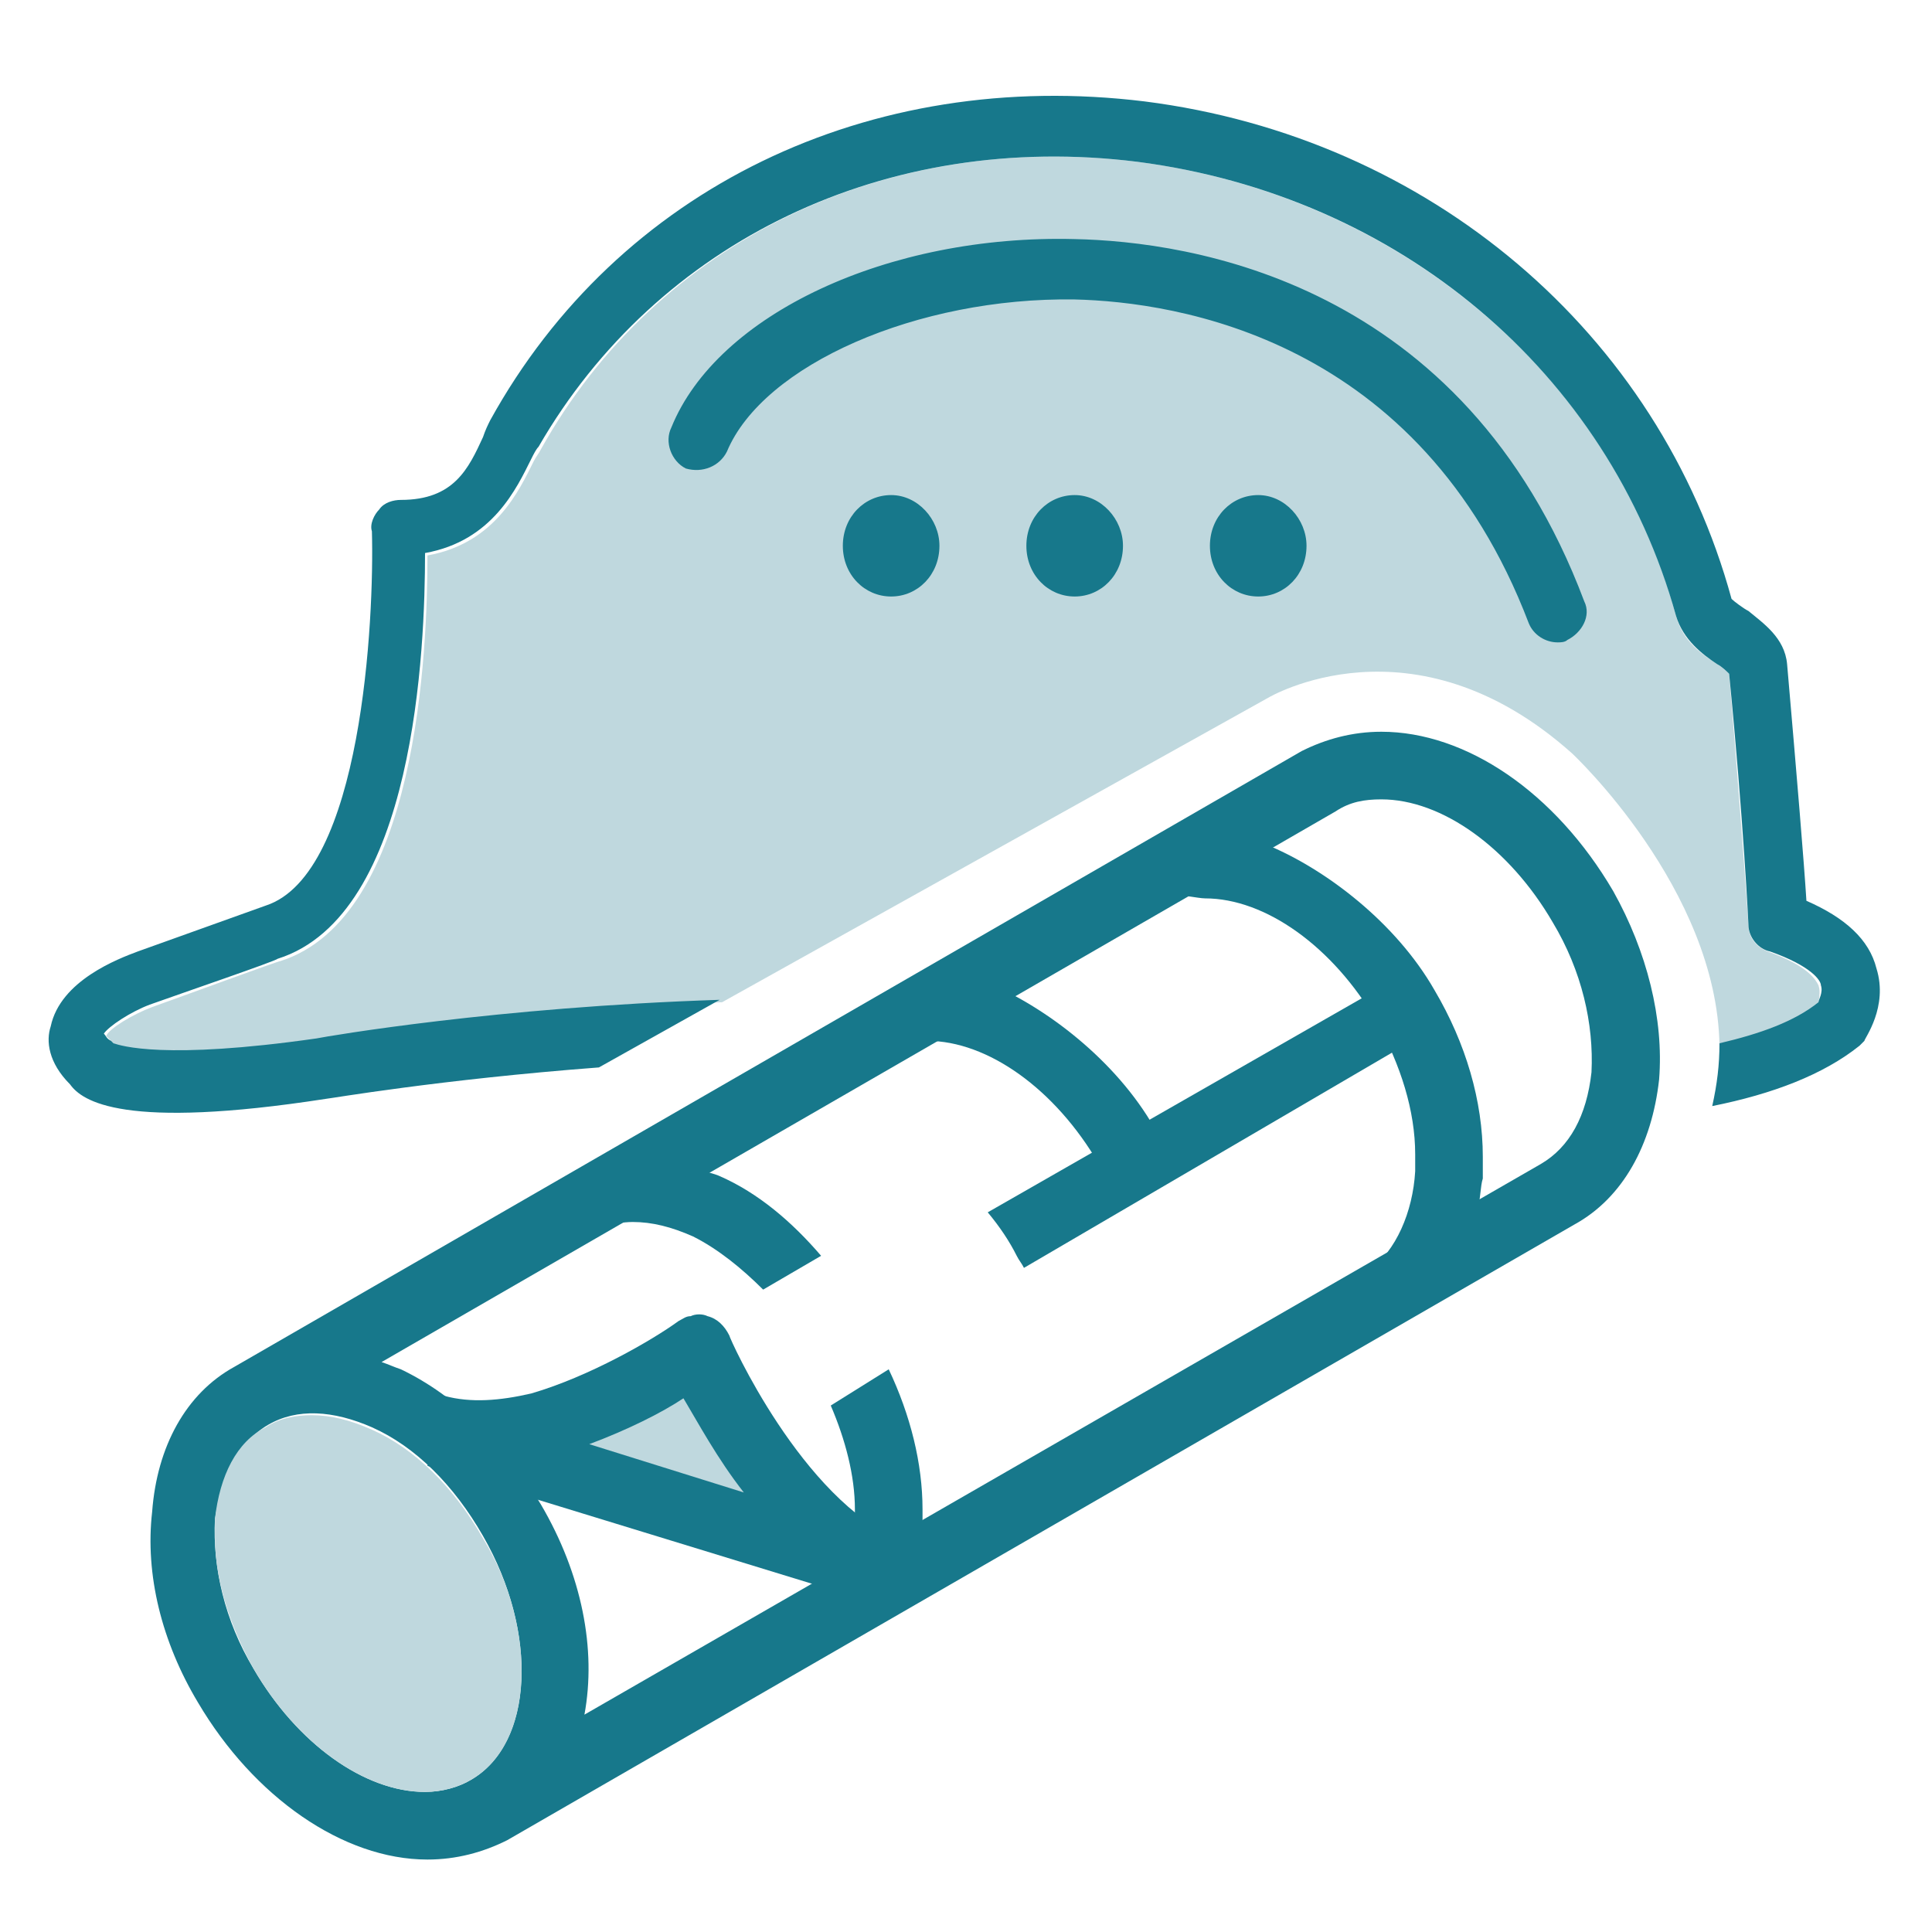
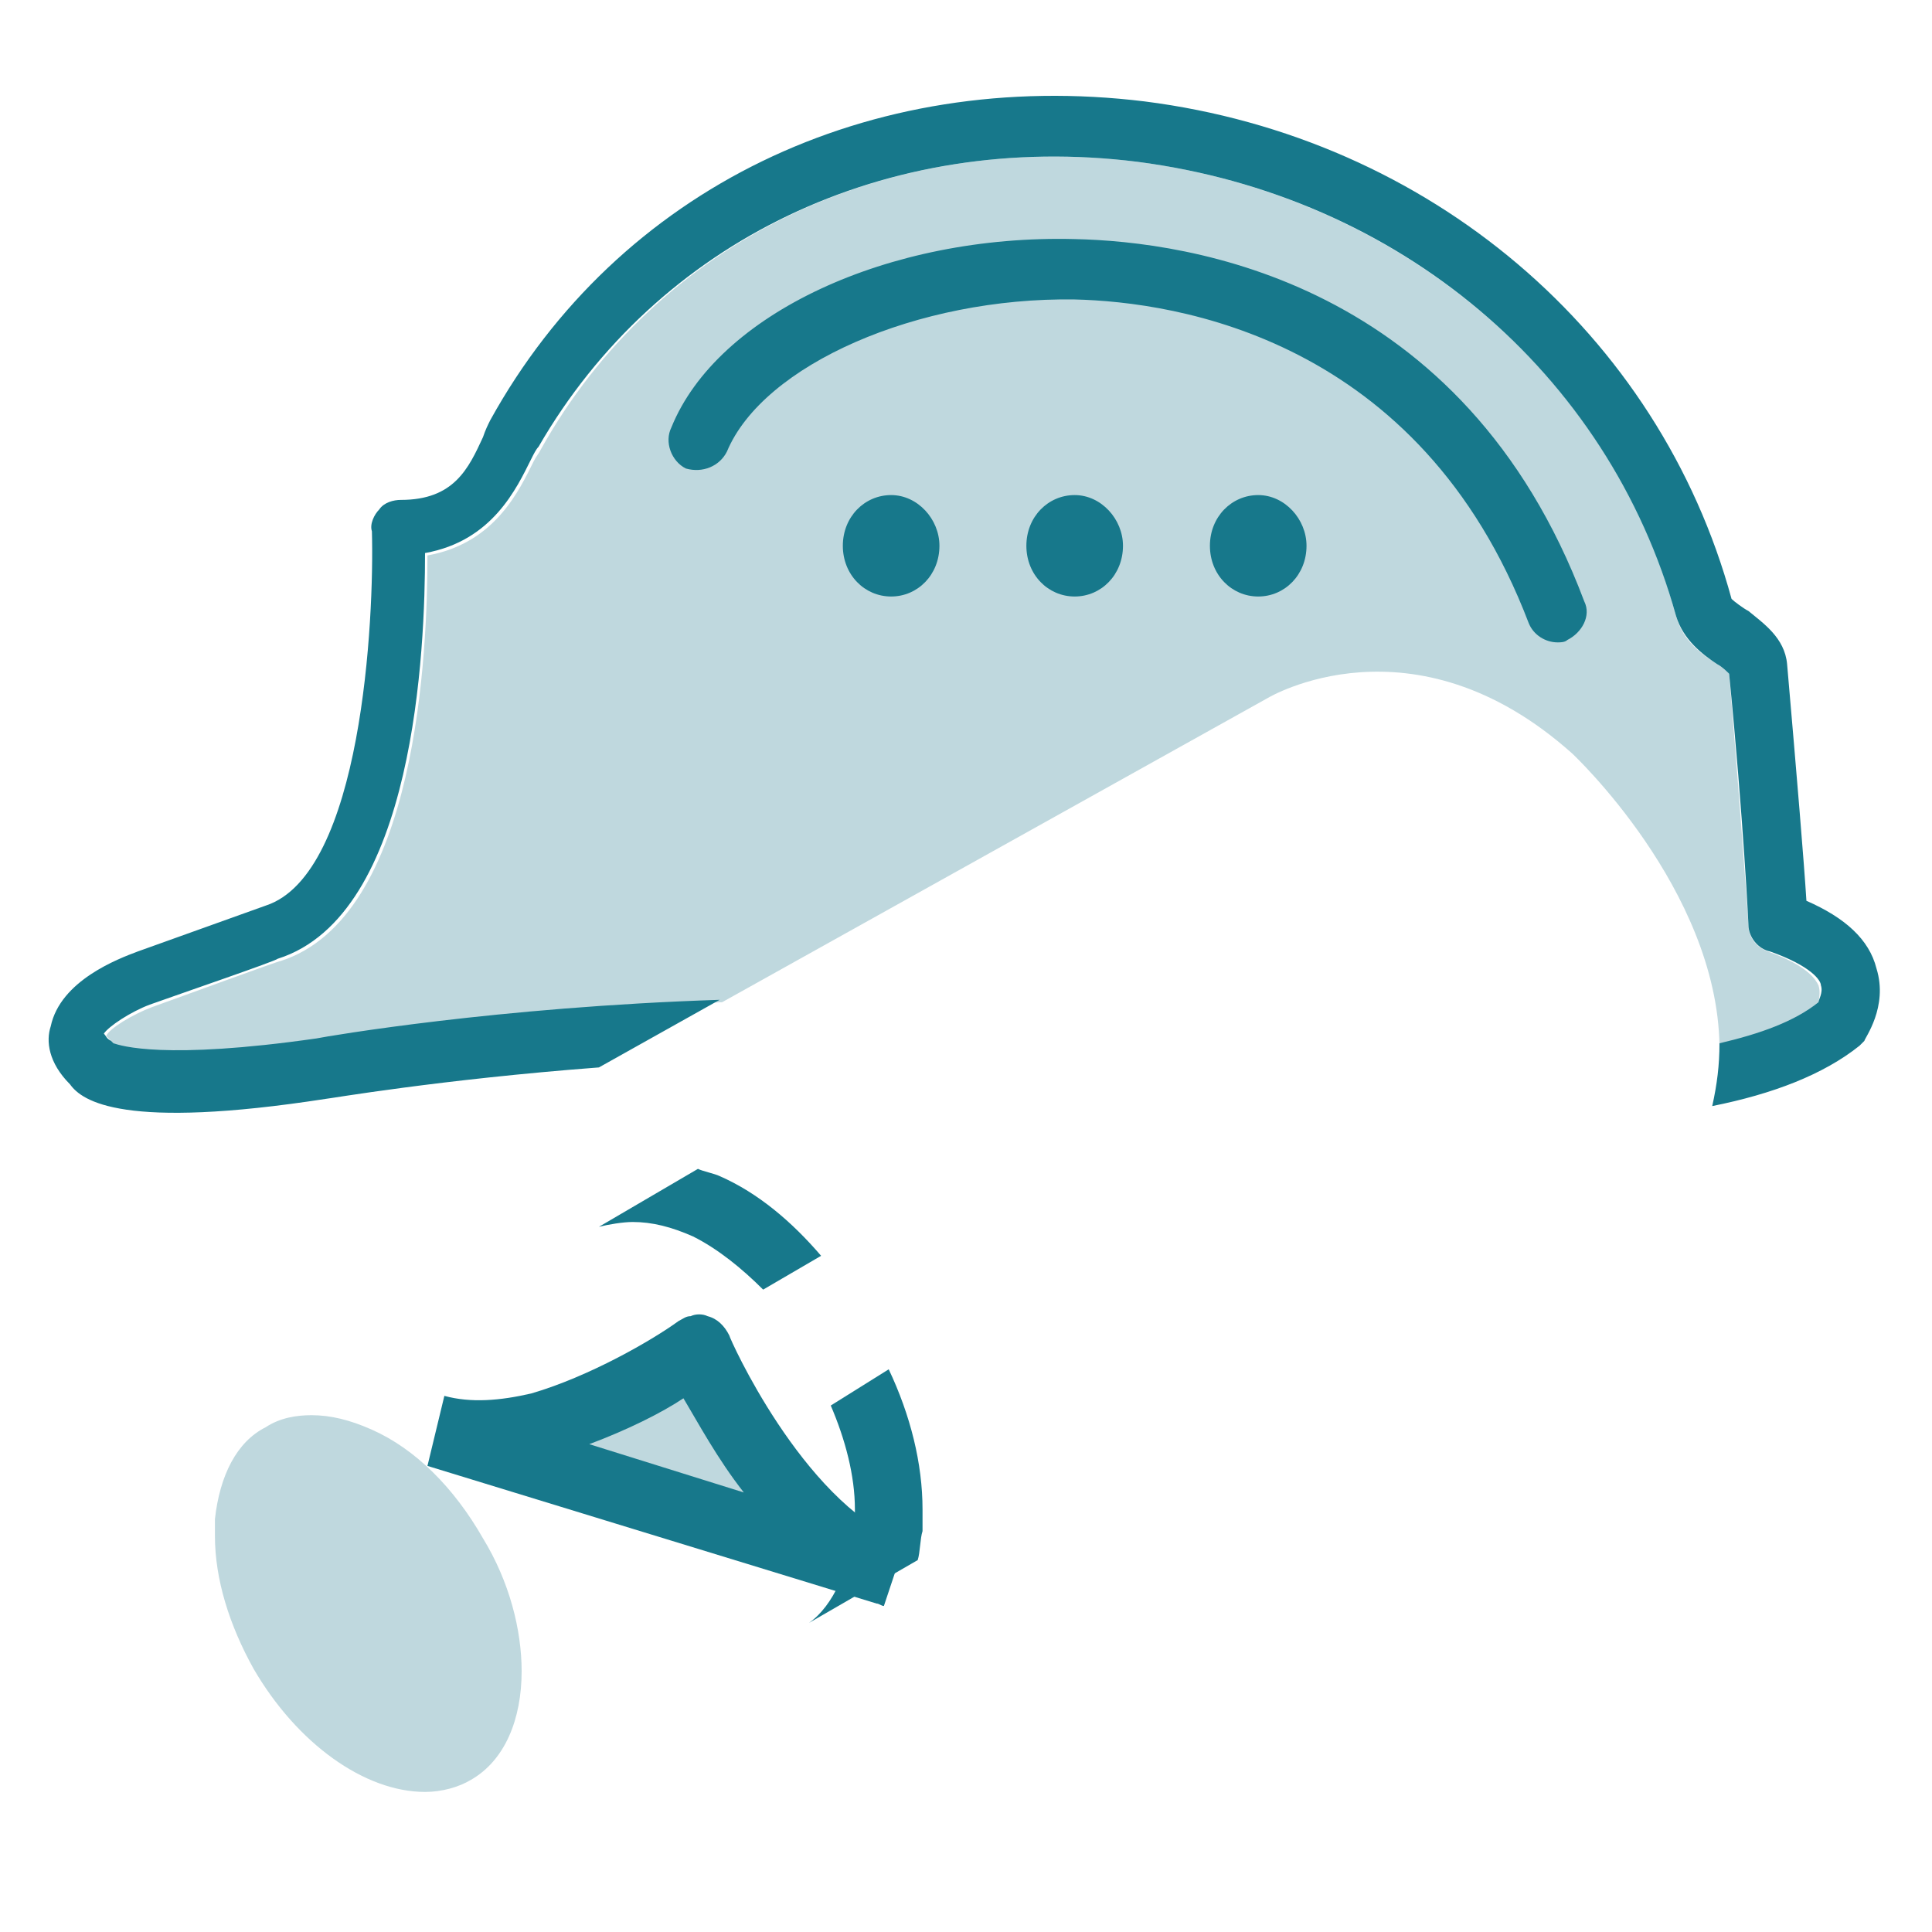
<svg xmlns="http://www.w3.org/2000/svg" version="1.1" id="Layer_1" x="0px" y="0px" viewBox="0 0 80 80" style="enable-background:new 0 0 80 80;" xml:space="preserve">
  <style type="text/css">
	.st0{fill:#BFD8DE;}
	.st1{fill:#17788B;}
</style>
  <g>
    <path class="st0" d="M75.3,40.8c-0.1-0.2-0.4-0.8-2.1-1.4c-0.5-0.2-0.8-0.6-0.8-1.1c0,0-0.3-4.4-0.8-10.4c-0.1-0.1-0.3-0.3-0.5-0.4   c-0.6-0.4-1.4-0.9-1.7-2c-2.7-10-11.5-17.4-22.3-18.8C36.7,5.4,27.2,10,22.4,18.6c-0.1,0.2-0.2,0.3-0.3,0.5   c-0.6,1.2-1.6,3.4-4.4,3.9c0,3.9-0.4,15-6.1,16.8c-0.1,0-3.9,1.4-5.3,1.9c-0.8,0.3-1.8,0.9-1.9,1.2c0,0,0.1,0.1,0.3,0.3l0.1,0.1   c0.3,0.1,2,0.7,8.4-0.2c0.5-0.1,7.5-1.3,16.7-1.6l22.6-12.6c0,0,6-3.6,12.6,2.3c0,0,6,5.6,6.1,12.1c1.7-0.4,3.1-0.9,4.1-1.7   C75.3,41.4,75.4,41.1,75.3,40.8L75.3,40.8z" />
    <path class="st1" d="M77.7,40.1c-0.3-1.2-1.3-2.1-2.9-2.8c-0.1-1.6-0.4-5.2-0.8-9.8c-0.1-1.1-1-1.7-1.6-2.2   c-0.2-0.1-0.6-0.4-0.7-0.5c-3-11-12.5-19.1-24.3-20.6C36,2.8,25.6,7.8,20.3,17.4c-0.1,0.2-0.2,0.4-0.3,0.7   c-0.6,1.3-1.2,2.6-3.4,2.6c-0.3,0-0.7,0.1-0.9,0.4c-0.2,0.2-0.4,0.6-0.3,0.9c0.1,3.6-0.4,14.2-4.4,15.5c0,0-3.9,1.4-5.3,1.9   c-0.8,0.3-3.2,1.2-3.6,3.1C1.9,43.1,2,44,2.9,44.9c0.5,0.7,2.2,1.9,10.6,0.6c0.1,0,4.7-0.8,11.3-1.3l5-2.8   c-9.2,0.3-16.2,1.5-16.7,1.6c-6.3,0.9-8.1,0.3-8.4,0.2l-0.1-0.1c-0.2-0.1-0.2-0.2-0.3-0.3c0.2-0.3,1.1-0.9,1.9-1.2   c1.4-0.5,5.2-1.8,5.3-1.9c5.7-1.8,6.1-12.9,6.1-16.8c2.8-0.5,3.8-2.7,4.4-3.9c0.1-0.2,0.2-0.4,0.3-0.5C27.2,10,36.7,5.4,47.1,6.7   c10.8,1.4,19.5,8.7,22.3,18.8c0.3,1,1.1,1.6,1.7,2c0.2,0.1,0.4,0.3,0.5,0.4c0.6,6.1,0.8,10.4,0.8,10.4c0,0.5,0.4,1,0.9,1.1   c1.7,0.6,2.1,1.2,2.1,1.4c0.1,0.3-0.1,0.6-0.1,0.7c-1,0.8-2.4,1.3-4.1,1.7c0,0.9-0.1,1.7-0.3,2.6c2.5-0.5,4.6-1.3,6.1-2.5l0.2-0.2   C77.2,43,78.2,41.7,77.7,40.1L77.7,40.1z M30.1,18.7c1.5-3.6,7.9-6.4,14.4-6.3c4.2,0.1,14.3,1.6,18.8,13.4c0.2,0.5,0.7,0.8,1.2,0.8   c0.1,0,0.3,0,0.4-0.1c0.6-0.3,1-1,0.7-1.6c-5-13.3-16.4-14.9-21.1-15c-7.7-0.2-14.8,3.1-16.7,7.8c-0.3,0.6,0,1.4,0.6,1.7   C29.1,19.6,29.8,19.3,30.1,18.7L30.1,18.7z M36.9,24.7c1.1,0,2-0.9,2-2.1c0-1.1-0.9-2.1-2-2.1c-1.1,0-2,0.9-2,2.1   C34.9,23.8,35.8,24.7,36.9,24.7L36.9,24.7z M44.5,24.7c1.1,0,2-0.9,2-2.1c0-1.1-0.9-2.1-2-2.1c-1.1,0-2,0.9-2,2.1   C42.5,23.8,43.4,24.7,44.5,24.7L44.5,24.7z M52.1,24.7c1.1,0,2-0.9,2-2.1c0-1.1-0.9-2.1-2-2.1c-1.1,0-2,0.9-2,2.1   C50.1,23.8,51,24.7,52.1,24.7L52.1,24.7z" />
    <path class="st1" d="M11.6,43.3C11.6,43.3,11.6,43.3,11.6,43.3L11.6,43.3C11.6,43.3,11.6,43.3,11.6,43.3L11.6,43.3L11.6,43.3z    M11.7,43.3C11.7,43.3,11.7,43.3,11.7,43.3L11.7,43.3C11.7,43.3,11.7,43.3,11.7,43.3L11.7,43.3L11.7,43.3z M11.7,43.3   C11.7,43.3,11.7,43.3,11.7,43.3L11.7,43.3C11.7,43.3,11.7,43.3,11.7,43.3L11.7,43.3L11.7,43.3z M12.8,43.1   C12.8,43.1,12.8,43.1,12.8,43.1L12.8,43.1C12.8,43.1,12.8,43.1,12.8,43.1L12.8,43.1L12.8,43.1z M12.9,43.1   C12.9,43.1,12.9,43.1,12.9,43.1L12.9,43.1C12.9,43.1,12.9,43.1,12.9,43.1L12.9,43.1L12.9,43.1z M13,43.1C13,43.1,13,43.1,13,43.1   L13,43.1C13,43.1,13,43.1,13,43.1L13,43.1L13,43.1z M13.1,43.1C13.1,43.1,13.1,43.1,13.1,43.1L13.1,43.1   C13.1,43.1,13.1,43.1,13.1,43.1L13.1,43.1L13.1,43.1z M4.5,42.9L4.5,42.9c0,0,0.1,0.1,0.3,0.3l0.1,0.1c0.2,0.1,0.8,0.3,2.5,0.3   c1,0,2.4-0.1,4.2-0.3l0,0c-1.8,0.2-3.2,0.3-4.2,0.3c-1.7,0-2.4-0.2-2.5-0.3l-0.1-0.1C4.6,43,4.5,42.9,4.5,42.9 M17.8,23.1   L17.8,23.1c0,0.1,0,0.1,0,0.2C17.8,23.2,17.8,23.2,17.8,23.1" />
-     <path class="st1" d="M11.6,43.3C11.6,43.3,11.6,43.3,11.6,43.3L11.6,43.3C11.6,43.3,11.6,43.3,11.6,43.3L11.6,43.3L11.6,43.3z    M11.7,43.3C11.7,43.3,11.7,43.3,11.7,43.3L11.7,43.3C11.7,43.3,11.7,43.3,11.7,43.3L11.7,43.3L11.7,43.3z M11.7,43.3   C11.7,43.3,11.7,43.3,11.7,43.3L11.7,43.3C11.7,43.3,11.7,43.3,11.7,43.3L11.7,43.3L11.7,43.3z M12.8,43.1   C12.8,43.1,12.8,43.1,12.8,43.1L12.8,43.1C12.8,43.1,12.8,43.1,12.8,43.1L12.8,43.1L12.8,43.1z M12.9,43.1   C12.9,43.1,12.9,43.1,12.9,43.1L12.9,43.1C12.9,43.1,12.9,43.1,12.9,43.1L12.9,43.1L12.9,43.1z M13,43.1C13,43.1,13,43.1,13,43.1   L13,43.1C13,43.1,13,43.1,13,43.1L13,43.1L13,43.1z M13.1,43.1C13.1,43.1,13.1,43.1,13.1,43.1L13.1,43.1   C13.1,43.1,13.1,43.1,13.1,43.1L13.1,43.1L13.1,43.1z M4.5,42.9L4.5,42.9c0,0,0.1,0.1,0.3,0.3l0.1,0.1c0.2,0.1,0.8,0.3,2.5,0.3   c1,0,2.4-0.1,4.2-0.3l0,0c-1.8,0.2-3.2,0.3-4.2,0.3c-1.7,0-2.4-0.2-2.5-0.3l-0.1-0.1C4.6,43,4.5,42.9,4.5,42.9 M17.8,23.1   L17.8,23.1c0,0.1,0,0.1,0,0.2C17.8,23.2,17.8,23.2,17.8,23.1" />
-     <path class="st1" d="M57.2,30.3c-1.2,0-2.3,0.3-3.3,0.8L9.7,56.6c-2,1.1-3.2,3.3-3.4,6C6,65.2,6.7,68,8.2,70.5   c2.3,3.9,6,6.5,9.5,6.5c1.2,0,2.3-0.3,3.3-0.8l44.2-25.5c2-1.1,3.2-3.3,3.5-6c0.2-2.5-0.5-5.3-1.9-7.8   C64.4,32.8,60.7,30.3,57.2,30.3 M11.1,59c1.2-0.7,2.7-0.6,4.3,0.1c1.8,0.8,3.4,2.4,4.6,4.5c2.3,4,2.1,8.6-0.5,10.1   c-0.5,0.3-1.2,0.5-1.9,0.5c-2.5,0-5.3-2-7.1-5.1c-1.2-2-1.7-4.2-1.6-6.2C9.2,61.1,9.9,59.7,11.1,59L11.1,59L11.1,59z M57.2,33.1   c2.5,0,5.3,2,7.1,5.1c1.2,2,1.7,4.2,1.6,6.2c-0.2,1.8-0.9,3.1-2.1,3.8L24.2,71c0.5-2.7-0.1-5.8-1.8-8.7c-1.5-2.5-3.5-4.5-5.8-5.6   c-0.3-0.1-0.5-0.2-0.8-0.3l39.5-22.8C55.9,33.2,56.5,33.1,57.2,33.1" />
    <path class="st0" d="M12.9,58.6c0.8,0,1.6,0.2,2.5,0.6c1.8,0.8,3.4,2.4,4.6,4.5c1.1,1.8,1.6,3.8,1.6,5.5c0,2-0.7,3.7-2.1,4.5   c-0.5,0.3-1.2,0.5-1.9,0.5c-2.5,0-5.3-2-7.1-5.1c-1-1.8-1.6-3.7-1.6-5.5c0-0.2,0-0.5,0-0.7c0.2-1.8,0.9-3.2,2.1-3.8l0,0   C11.6,58.7,12.3,58.6,12.9,58.6" />
-     <path class="st1" d="M48.5,37.1c0.3-0.1,1.1,0.1,1.4,0.1c2.5,0,5.3,2,7.1,5.1c1,1.8,1.6,3.7,1.6,5.5c0,0.2,0,0.5,0,0.7   c-0.1,1.7-0.8,3.3-1.9,4.1l4.5-2.6c0.1-0.3,0.1-0.9,0.2-1.2c0-0.3,0-0.6,0-0.9c0-2.3-0.7-4.7-2-6.9c-1.6-2.8-4.5-5-6.9-6L48.5,37.1   L48.5,37.1z" />
-     <path class="st1" d="M48.5,48.2c-0.2-0.5-0.5-1-0.7-1.5c-1.6-2.8-4.5-5-6.9-6l-3.9,2.3c0.3-0.1,1.1,0.1,1.4,0.1   c2.5,0,5.3,2,7.1,5.1c0.3,0.5,0.5,0.9,0.7,1.4L48.5,48.2L48.5,48.2z" />
    <path class="st1" d="M31.6,53.4L34,52c-1.2-1.4-2.6-2.6-4.2-3.3c-0.2-0.1-0.7-0.2-0.9-0.3l-4.1,2.4c0.4-0.1,1-0.2,1.4-0.2   c0.8,0,1.6,0.2,2.5,0.6C29.7,51.7,30.7,52.5,31.6,53.4L31.6,53.4z" />
-     <path class="st1" d="M59.5,42.5v-0.3l-2-1.5l-16.6,9.5c0.5,0.6,0.9,1.2,1.2,1.8c0.1,0.2,0.2,0.3,0.3,0.5L59.5,42.5L59.5,42.5z" />
    <polygon class="st0" points="28.7,56.7 21.3,60.3 32.8,63.6 28.7,56.7  " />
    <path class="st1" d="M37.3,63.8c-4.1-1.7-7.1-8.4-7.1-8.5c-0.2-0.4-0.5-0.7-0.9-0.8c-0.2-0.1-0.5-0.1-0.7,0c-0.2,0-0.3,0.1-0.5,0.2   C27,55.5,24.4,57,22,57.7c-1.3,0.3-2.5,0.4-3.6,0.1l-0.7,2.9l18.6,5.7c0.1,0,0.2,0.1,0.3,0.1l0.9-2.7   C37.4,63.8,37.3,63.8,37.3,63.8L37.3,63.8z M30.8,61.8l-6.4-2c1.6-0.6,3-1.3,3.9-1.9C28.9,58.9,29.7,60.4,30.8,61.8L30.8,61.8z" />
    <path class="st1" d="M33.5,67.2l4.5-2.6c0.1-0.3,0.1-0.9,0.2-1.2c0-0.3,0-0.6,0-0.9c0-1.9-0.5-3.9-1.4-5.8l-2.4,1.5   c0.6,1.4,1,2.9,1,4.3c0,0.2,0,0.5,0,0.7C35.2,64.9,34.5,66.5,33.5,67.2L33.5,67.2z" />
  </g>
</svg>